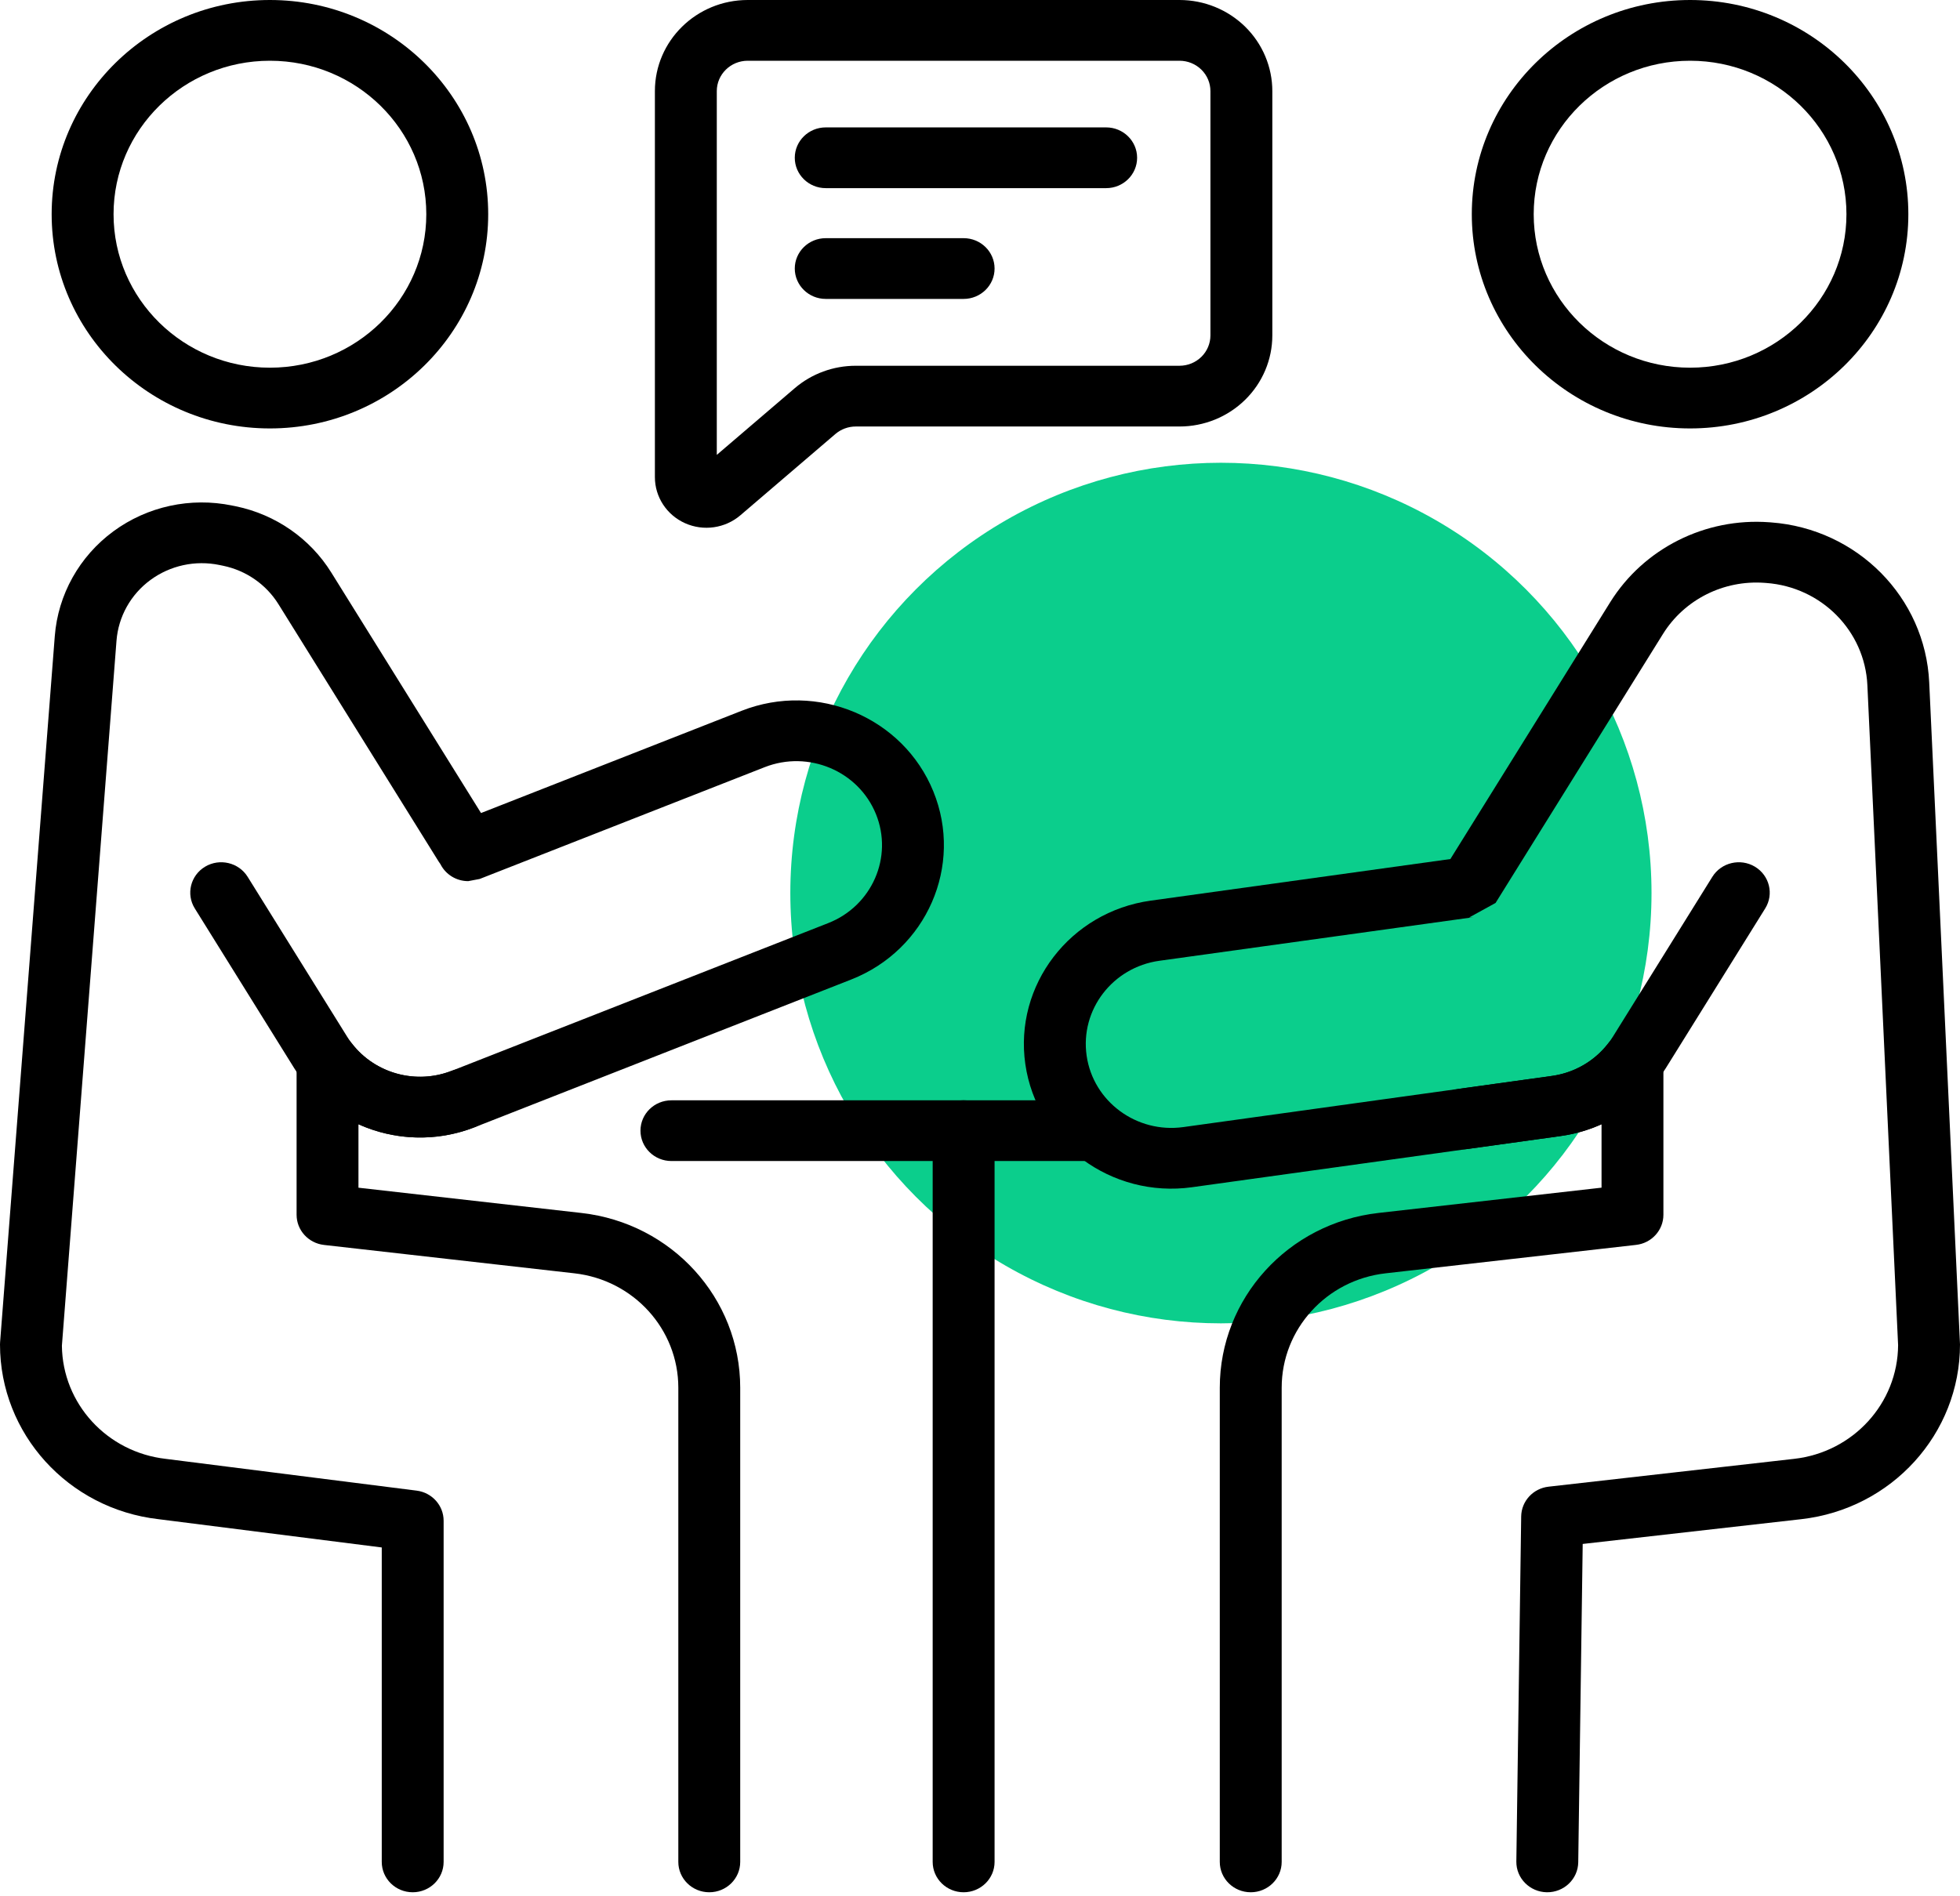
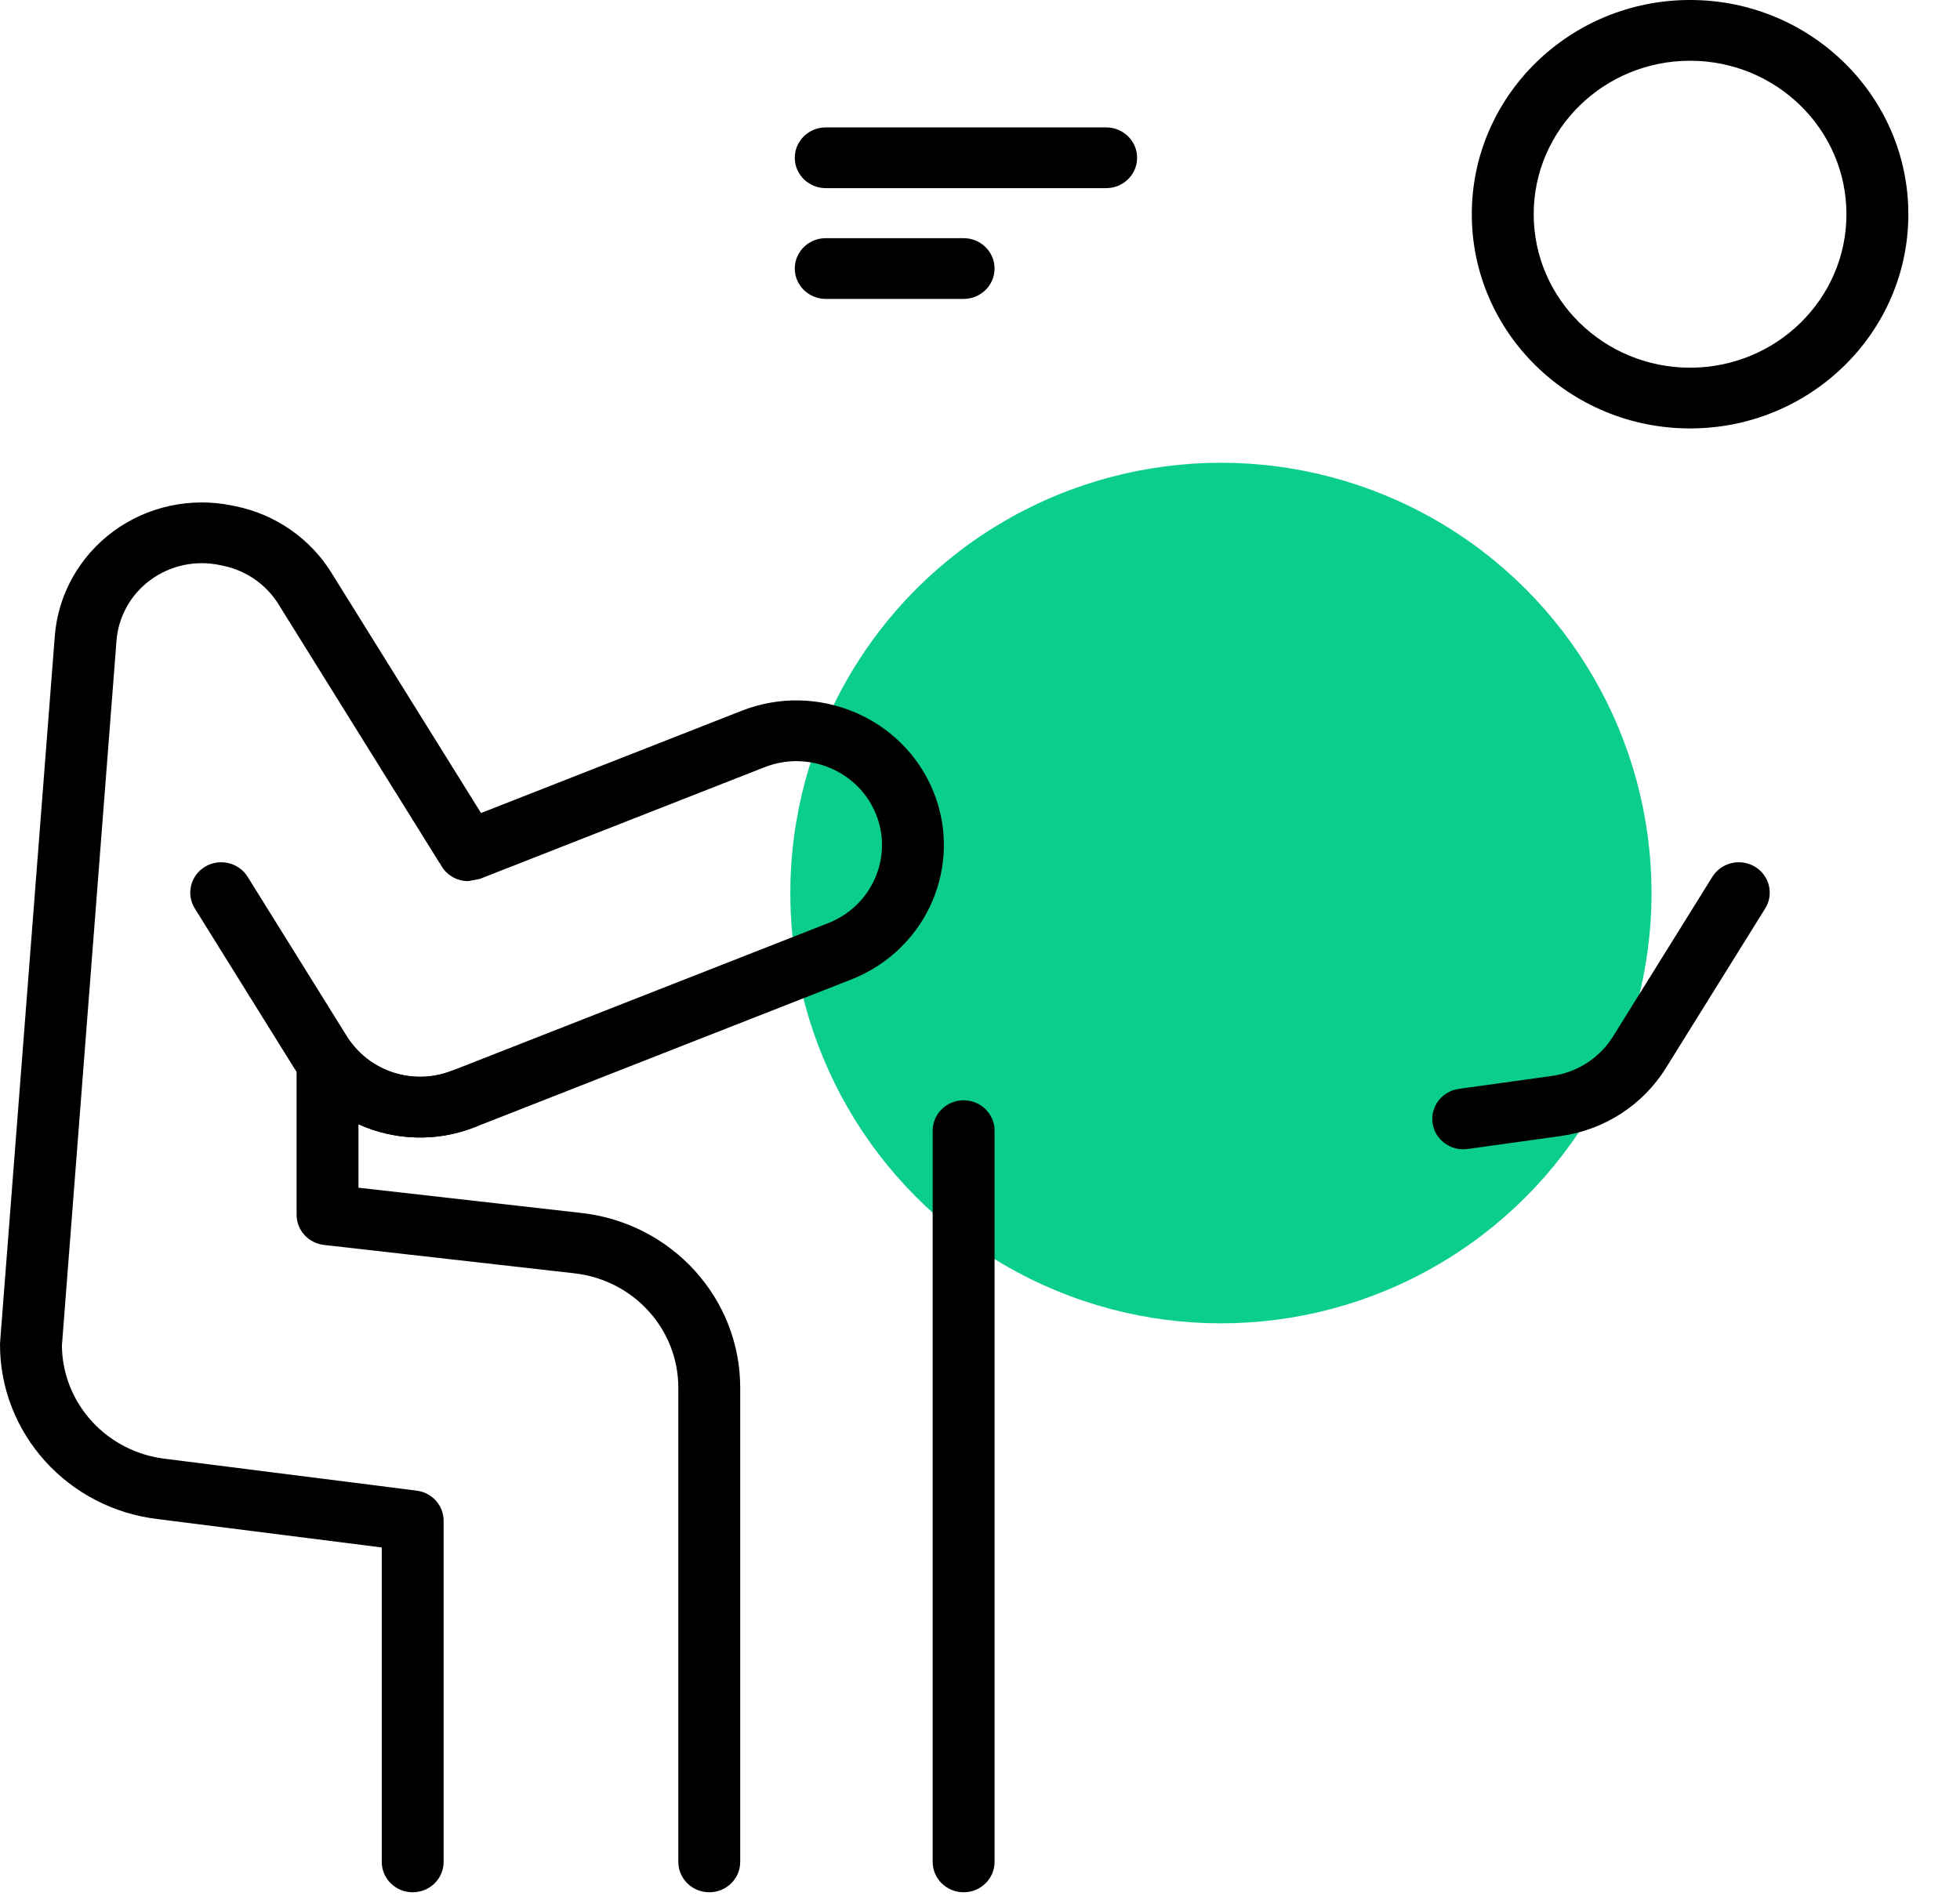
<svg xmlns="http://www.w3.org/2000/svg" width="62" height="60" viewBox="0 0 62 60" fill="none">
  <ellipse cx="38.621" cy="28.257" rx="13.621" ry="13.615" fill="#0BCE8C" />
-   <path fill-rule="evenodd" clip-rule="evenodd" d="M21.239 36.736H34.371C34.911 36.736 35.35 36.306 35.35 35.775C35.35 35.245 34.911 34.815 34.371 34.815H21.239C20.698 34.815 20.26 35.245 20.26 35.775C20.26 36.306 20.698 36.736 21.239 36.736Z" fill="black" />
  <path fill-rule="evenodd" clip-rule="evenodd" d="M29.503 35.775V58.912C29.503 59.443 29.941 59.873 30.482 59.873C31.021 59.873 31.461 59.443 31.461 58.912V35.775C31.461 35.245 31.021 34.814 30.482 34.814C29.941 34.814 29.503 35.245 29.503 35.775Z" fill="black" />
-   <path fill-rule="evenodd" clip-rule="evenodd" d="M8.538 0C4.728 0 1.634 3.038 1.634 6.778C1.634 10.519 4.728 13.556 8.538 13.556C12.349 13.556 15.443 10.519 15.443 6.778C15.443 3.037 12.349 0 8.538 0ZM8.538 1.922C11.269 1.922 13.485 4.098 13.485 6.778C13.485 9.458 11.269 11.634 8.538 11.634C5.808 11.634 3.592 9.458 3.592 6.778C3.592 4.098 5.808 1.922 8.538 1.922Z" fill="black" />
  <path fill-rule="evenodd" clip-rule="evenodd" d="M53.462 0C49.651 0 46.557 3.038 46.557 6.778C46.557 10.519 49.651 13.556 53.462 13.556C57.272 13.556 60.366 10.519 60.366 6.778C60.366 3.037 57.272 0 53.462 0ZM53.462 1.922C56.192 1.922 58.408 4.098 58.408 6.778C58.408 9.458 56.192 11.634 53.462 11.634C50.731 11.634 48.515 9.458 48.515 6.778C48.515 4.098 50.731 1.922 53.462 1.922Z" fill="black" />
  <path fill-rule="evenodd" clip-rule="evenodd" d="M13.934 27.346C14.096 27.667 14.432 27.88 14.811 27.88L15.174 27.811L24.189 24.274C25.576 23.73 27.152 24.393 27.707 25.755C28.261 27.116 27.585 28.664 26.198 29.208L14.293 33.88C13.156 34.326 11.868 33.965 11.139 33.027C10.884 32.699 10.445 32.567 10.047 32.699C9.649 32.831 9.382 33.198 9.382 33.61V38.436C9.382 38.924 9.754 39.334 10.248 39.391L18.171 40.289C20.044 40.501 21.457 42.058 21.457 43.909V58.913C21.457 59.443 21.896 59.873 22.436 59.873C22.977 59.873 23.415 59.443 23.415 58.913V43.909C23.415 41.081 21.256 38.704 18.396 38.38L11.339 37.58V35.573C12.469 36.082 13.795 36.145 15.02 35.665L26.925 30.993C29.315 30.055 30.48 27.388 29.524 25.041C28.569 22.695 25.853 21.551 23.462 22.489L15.216 25.725L10.478 18.113C9.809 17.038 8.719 16.281 7.464 16.02C7.425 16.013 7.387 16.005 7.347 15.997C6.032 15.724 4.661 16.021 3.586 16.812C2.51 17.604 1.835 18.813 1.733 20.128C1.157 27.564 0.003 42.467 0.003 42.467C0.001 42.491 0 42.515 0 42.54C0 45.364 2.154 47.74 5.011 48.068L12.076 48.963V58.912C12.076 59.443 12.514 59.873 13.055 59.873C13.595 59.873 14.033 59.443 14.033 58.912V48.118C14.033 47.635 13.668 47.227 13.18 47.165L5.244 46.16C3.384 45.949 1.978 44.413 1.958 42.579C1.958 42.574 3.685 20.274 3.685 20.274C3.744 19.511 4.135 18.809 4.759 18.351C5.384 17.891 6.179 17.719 6.942 17.877L7.058 17.901C7.786 18.052 8.419 18.492 8.807 19.115C10.288 21.495 13.289 26.318 13.875 27.259C13.895 27.29 13.914 27.319 13.934 27.346Z" fill="black" />
  <path fill-rule="evenodd" clip-rule="evenodd" d="M6.162 28.744L9.308 33.8C10.494 35.705 12.907 36.493 15.02 35.664C15.522 35.468 15.766 34.908 15.565 34.416C15.365 33.923 14.795 33.683 14.293 33.879C13.068 34.361 11.667 33.904 10.979 32.798L7.833 27.742C7.551 27.29 6.948 27.147 6.487 27.423C6.026 27.7 5.88 28.292 6.162 28.744Z" fill="black" />
-   <path fill-rule="evenodd" clip-rule="evenodd" d="M45.879 27.181L36.4 28.497C33.851 28.851 32.074 31.17 32.434 33.672C32.795 36.174 35.157 37.919 37.706 37.565L49.364 35.946C49.818 35.883 50.254 35.757 50.661 35.573V37.579L43.604 38.379C40.744 38.704 38.585 41.081 38.585 43.908V58.912C38.585 59.443 39.023 59.873 39.564 59.873C40.104 59.873 40.543 59.443 40.543 58.912V43.908C40.543 42.058 41.956 40.501 43.829 40.289L51.75 39.39H51.748C52.238 39.338 52.618 38.93 52.618 38.436V33.609C52.618 33.197 52.351 32.831 51.953 32.699C51.556 32.566 51.117 32.699 50.861 33.026C50.433 33.577 49.798 33.945 49.09 34.043L37.432 35.662C35.953 35.867 34.582 34.855 34.373 33.403C34.164 31.951 35.195 30.605 36.674 30.4L46.608 29.021L46.473 29.03L47.309 28.57L52.605 20.058C53.283 18.97 54.523 18.346 55.819 18.442C55.837 18.443 55.855 18.444 55.873 18.446C57.618 18.575 58.99 19.963 59.07 21.679L60.042 42.56C60.032 44.401 58.622 45.947 56.756 46.159L48.985 47.04C48.496 47.095 48.126 47.498 48.119 47.981L47.966 58.899C47.959 59.429 48.392 59.865 48.931 59.873C49.472 59.88 49.916 59.456 49.924 58.925L50.065 48.852L56.98 48.068C59.841 47.744 62 45.366 62 42.539C62 42.525 61.999 42.51 61.998 42.495C61.998 42.495 61.35 28.551 61.026 21.591C60.901 18.904 58.752 16.731 56.02 16.529C56.002 16.528 55.984 16.526 55.966 16.525C53.938 16.375 51.995 17.353 50.934 19.056L45.879 27.181Z" fill="black" />
-   <path fill-rule="evenodd" clip-rule="evenodd" d="M40.247 2.883C40.247 2.119 39.938 1.385 39.387 0.844C38.836 0.304 38.09 0 37.31 0H23.653C22.03 0 20.716 1.291 20.716 2.883V15.097C20.716 15.725 21.089 16.295 21.671 16.555C22.253 16.815 22.937 16.717 23.419 16.305C24.361 15.499 25.688 14.364 26.427 13.731C26.606 13.579 26.834 13.495 27.07 13.495H37.31C38.09 13.495 38.836 13.191 39.387 12.65C39.938 12.11 40.247 11.376 40.247 10.612V2.883H40.247ZM22.674 14.393V2.883C22.674 2.353 23.112 1.922 23.653 1.922H37.31C37.57 1.922 37.819 2.023 38.003 2.204C38.186 2.384 38.289 2.628 38.289 2.883V10.612C38.289 10.867 38.186 11.111 38.003 11.291C37.819 11.472 37.57 11.573 37.31 11.573H27.07C26.361 11.573 25.676 11.824 25.141 12.282L22.674 14.393Z" fill="black" />
  <path fill-rule="evenodd" clip-rule="evenodd" d="M26.12 5.953H34.991C35.531 5.953 35.97 5.523 35.97 4.992C35.97 4.462 35.531 4.031 34.991 4.031H26.12C25.58 4.031 25.141 4.462 25.141 4.992C25.141 5.523 25.58 5.953 26.12 5.953Z" fill="black" />
  <path fill-rule="evenodd" clip-rule="evenodd" d="M26.12 9.458H30.482C31.022 9.458 31.461 9.027 31.461 8.497C31.461 7.966 31.022 7.536 30.482 7.536H26.12C25.58 7.536 25.141 7.966 25.141 8.497C25.141 9.027 25.58 9.458 26.12 9.458Z" fill="black" />
  <path fill-rule="evenodd" clip-rule="evenodd" d="M46.423 36.355L49.364 35.946C50.745 35.755 51.965 34.967 52.692 33.8L55.838 28.744C56.12 28.292 55.974 27.7 55.513 27.423C55.052 27.147 54.449 27.29 54.167 27.742L51.022 32.798C50.6 33.475 49.891 33.932 49.09 34.044L46.149 34.452C45.614 34.526 45.24 35.013 45.316 35.538C45.392 36.063 45.888 36.429 46.423 36.355Z" fill="black" />
</svg>